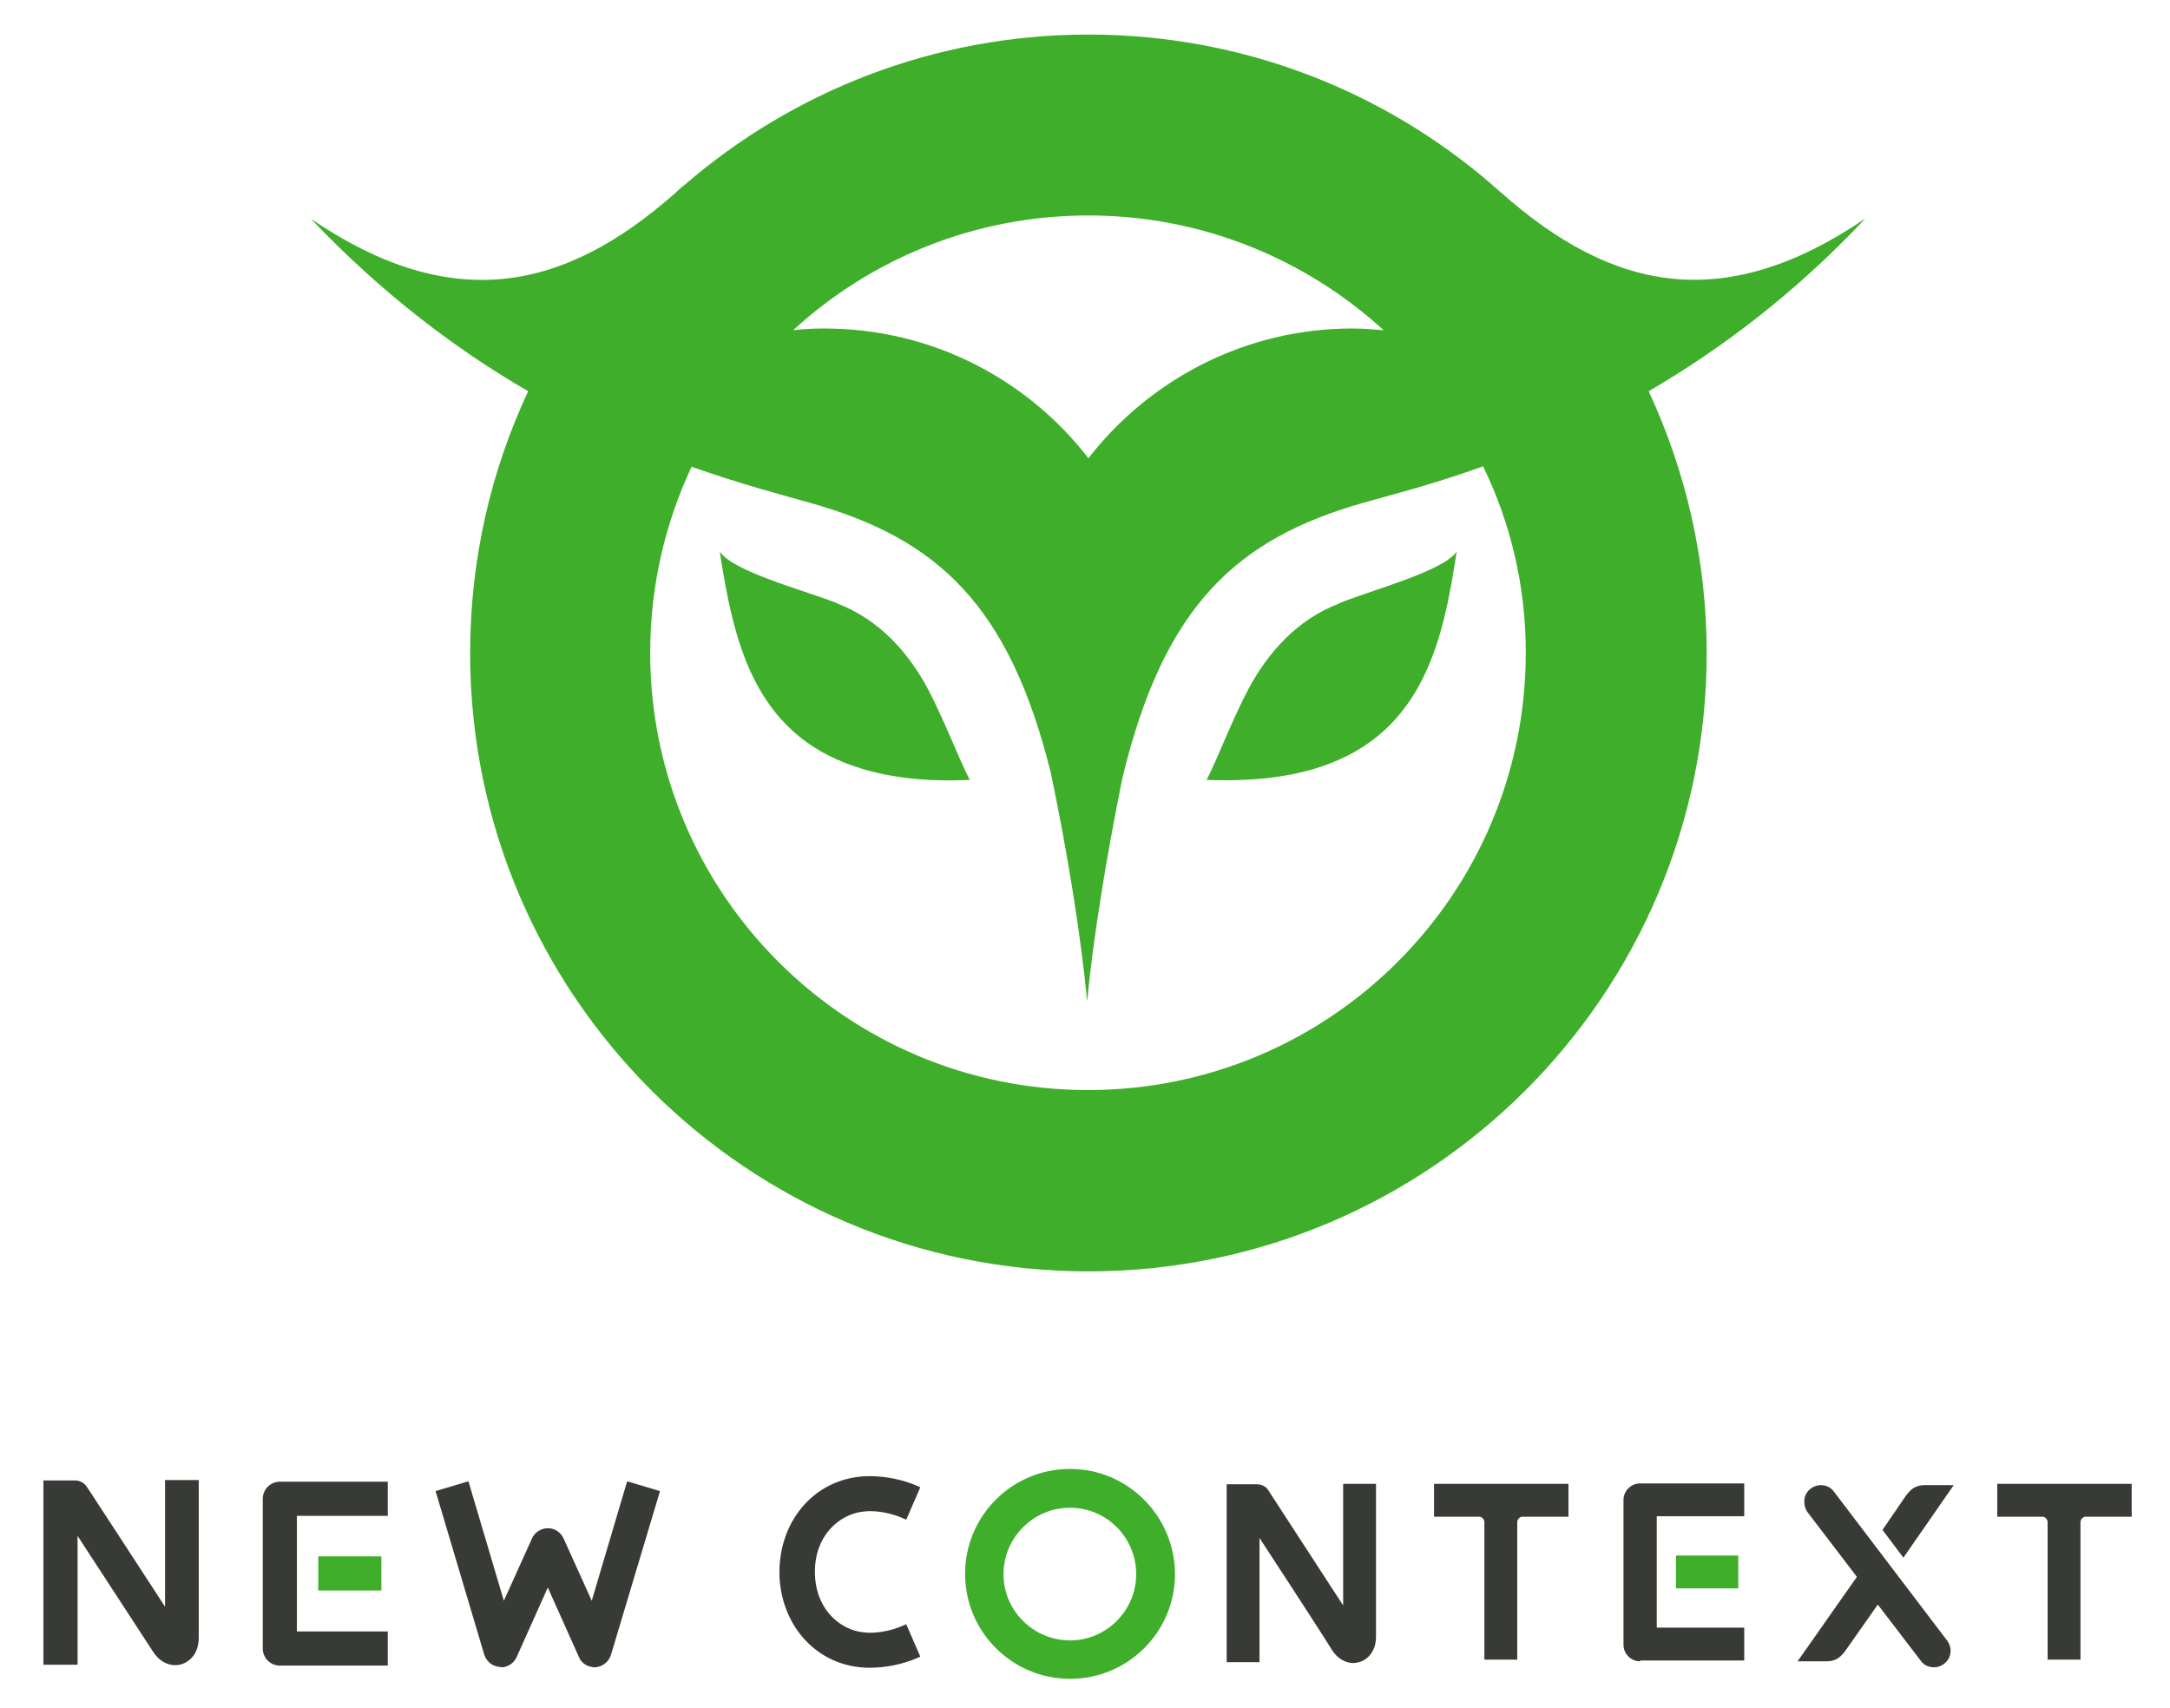
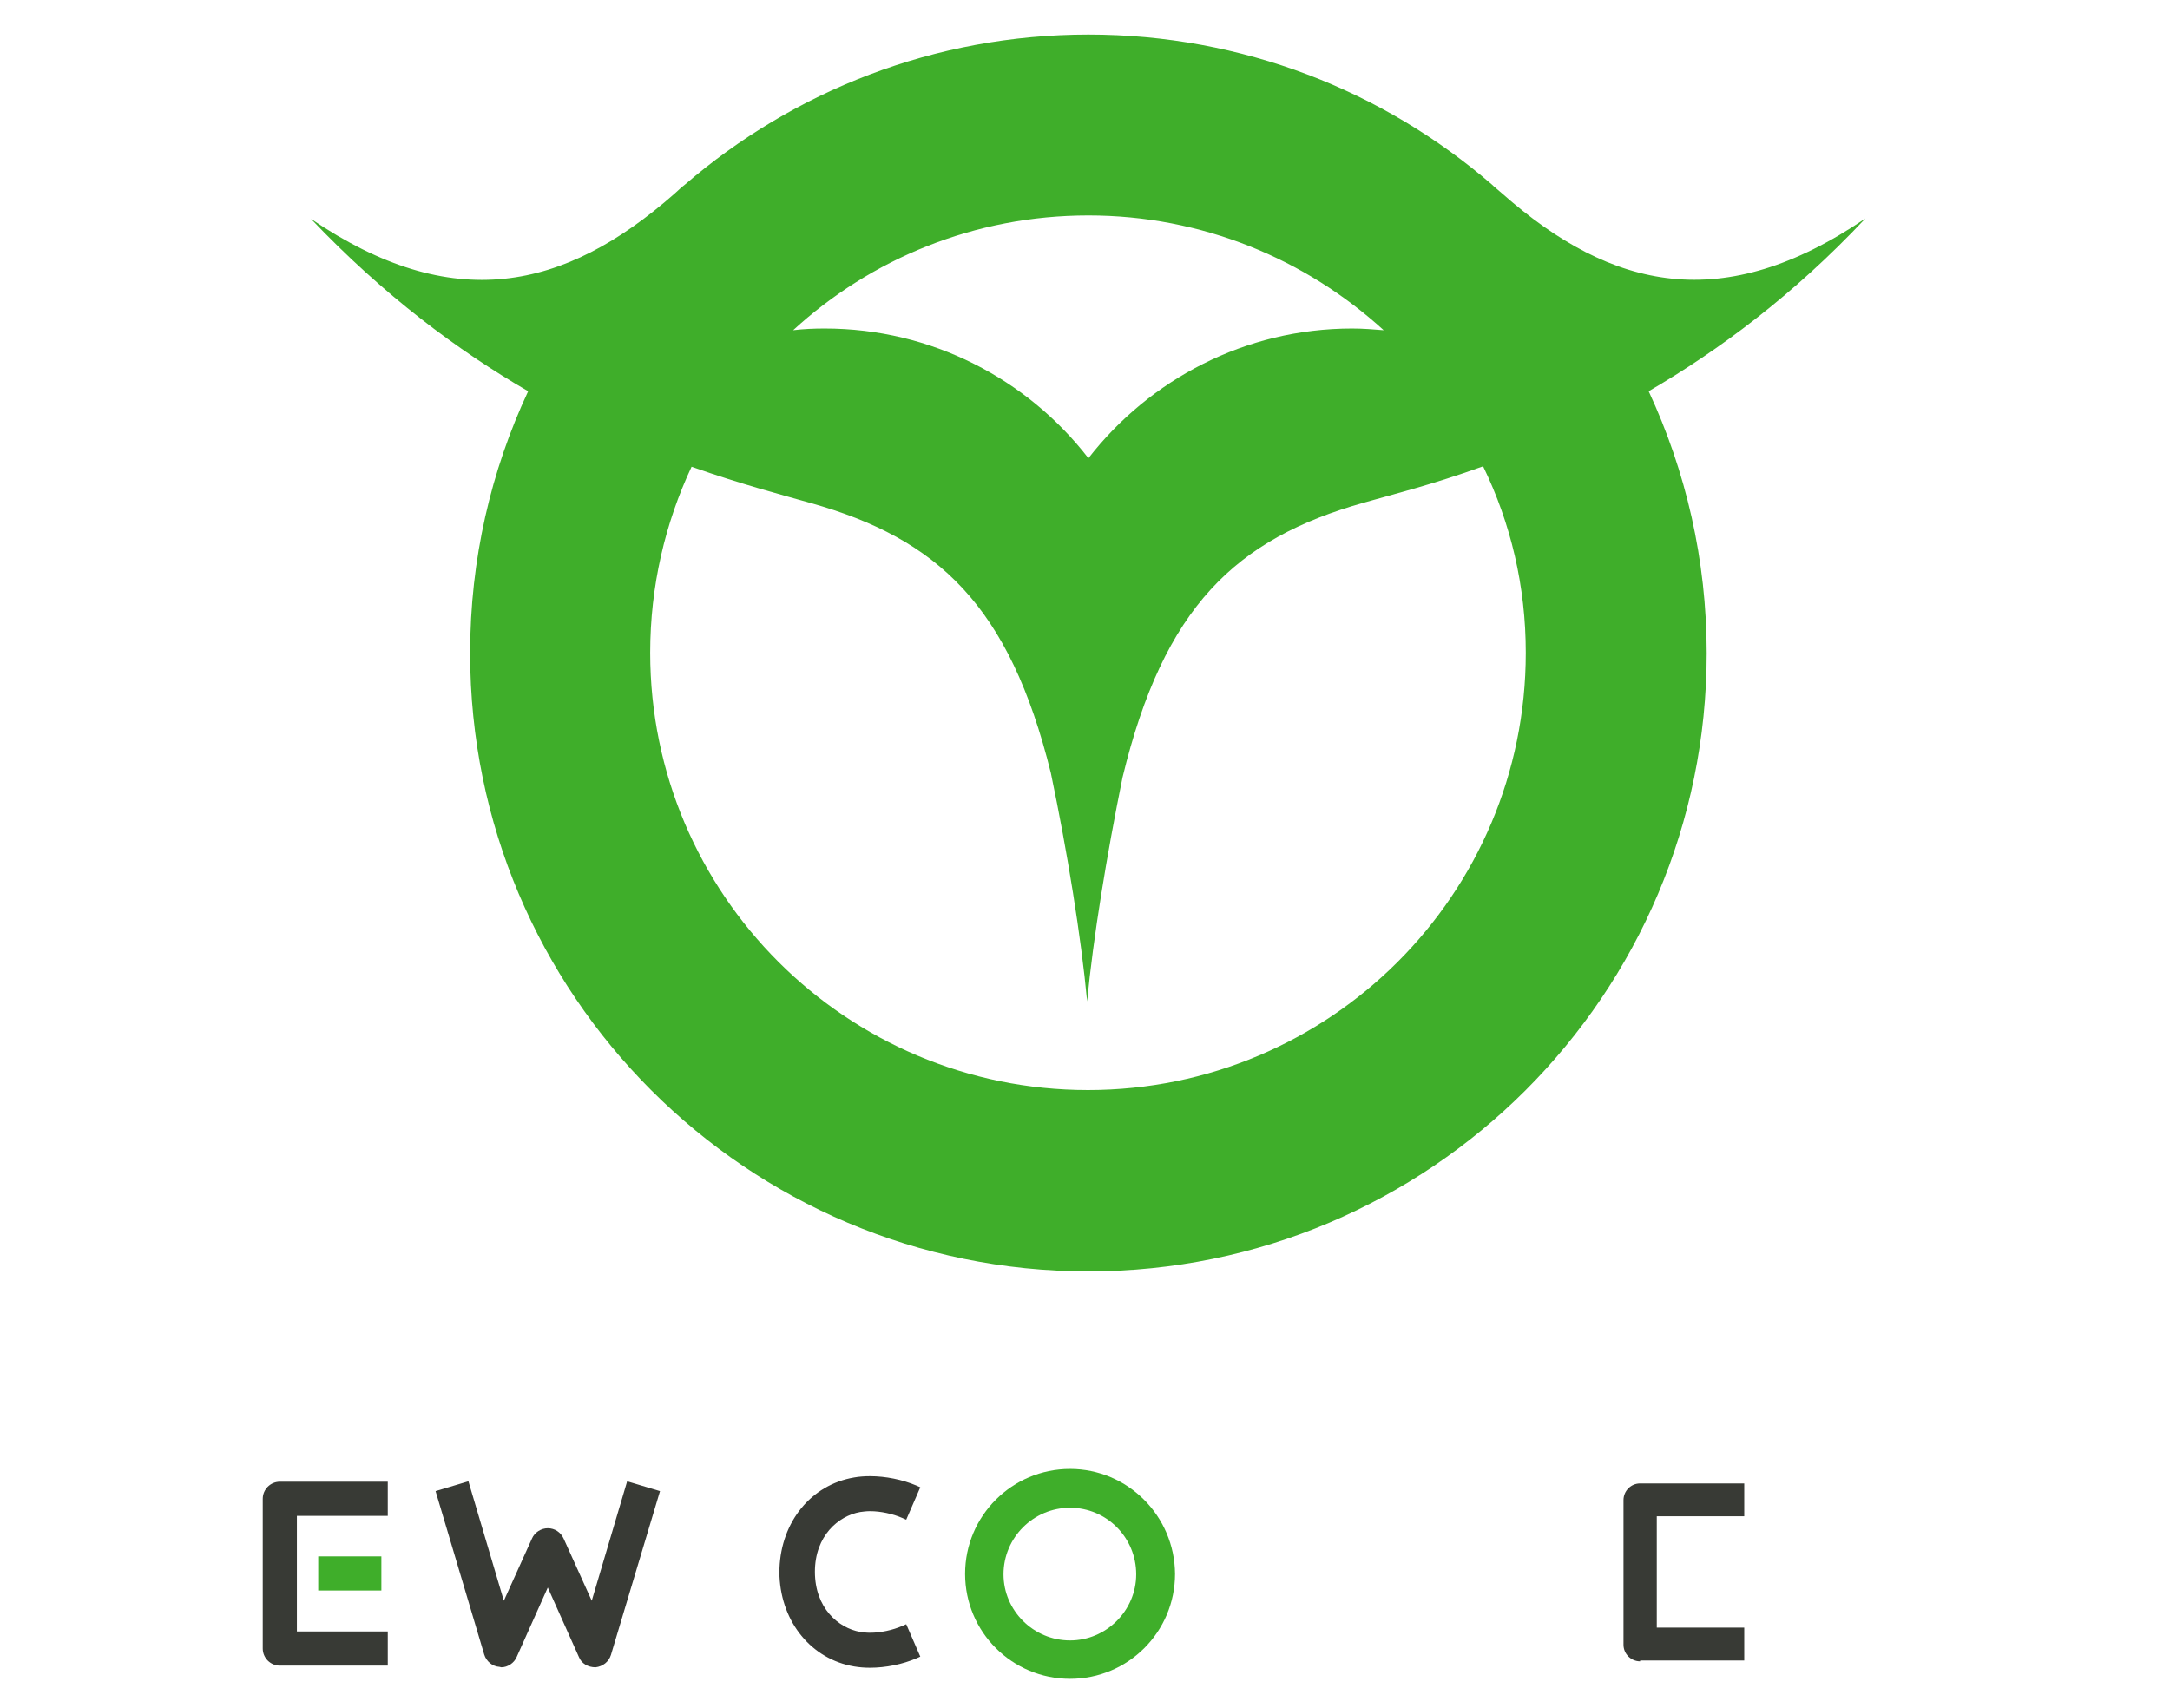
<svg xmlns="http://www.w3.org/2000/svg" style="isolation:isolate" viewBox="-10.18 -8.1 508.56 400.4">
  <defs>
    <clipPath id="a">
      <path d="M0 0h489.4v385.4H0z" />
    </clipPath>
  </defs>
  <g clip-path="url(#a)">
    <g fill="#3FAE2A">
      <path d="M427 43.1c-33.2 22.6-59.3 17-85.2-5.9-.9-.8-1.7-1.4-2.4-2.1C314 13.2 281 0 244.9 0s-69.2 13.3-94.6 35.2c-.8.6-1.5 1.3-2.4 2.1-25.9 22.8-52.1 28.4-85.2 5.9 17 17.9 34.5 30.9 50.9 40.4C104.9 102.2 100 123 100 145c0 80 64.9 144.9 144.9 144.9S389.8 225 389.8 145c0-21.9-4.9-42.7-13.6-61.4 16.3-9.5 33.9-22.5 50.8-40.5zM314.1 69.3c-2.4-.2-4.9-.4-7.4-.4-25.1 0-47.5 12-61.8 30.4-14.3-18.5-36.7-30.4-61.8-30.4-2.5 0-4.9.1-7.4.4 18.2-16.7 42.5-26.9 69.2-26.9 26.6 0 50.9 10.2 69.2 26.9zm33.3 75.6c0 56.6-45.9 102.5-102.6 102.5-56.6 0-102.6-45.9-102.6-102.5 0-15.6 3.5-30.4 9.7-43.6 11.9 4.2 21.6 6.7 27.9 8.5 29.9 8.4 46.6 24.1 56.3 63.3 3.9 18.6 7.1 38.5 8.5 53.5 1.4-14.8 4.6-34.3 8.3-52.5 9.7-40 26.5-55.9 56.6-64.4 6.3-1.8 16-4.2 27.9-8.5 6.5 13.4 10 28.1 10 43.7z" />
-       <path d="M185.9 133.3l-.1-.1c-7.7-3-24.1-7.3-27.3-12 3.2 20.5 7.7 42.4 31.8 50.4.4.1.8.2 1.2.4 6.9 2.1 15.2 3.2 25.6 2.7-2.6-5-5.8-13.6-9.7-21.1-4.5-8.5-11.4-16.5-21.5-20.3zM303.8 133.3c-10.1 3.8-17 11.8-21.5 20.3-4 7.6-7.1 16.1-9.7 21.1 10.3.4 18.7-.6 25.6-2.7.4-.1.8-.3 1.2-.4 24.1-8 28.7-29.9 31.8-50.4-3.2 4.6-19.6 8.9-27.3 12l-.1.1z" />
    </g>
    <path d="M106.9 382.6c-1.7-.1-3.1-1.3-3.6-2.9l-11.4-38.3 7.7-2.3 8.3 28 6.6-14.6c.6-1.4 2.1-2.4 3.7-2.4s3 .9 3.7 2.4l6.6 14.6 8.3-28 7.7 2.3-11.5 38.4c-.5 1.6-1.9 2.7-3.6 2.9-1.8 0-3.3-.9-3.9-2.4l-7.3-16.3-7.3 16.3c-.6 1.4-2.1 2.4-3.6 2.4l-.4-.1zM55.4 382.3c-2.2 0-4-1.8-4-4v-35.1c0-2.2 1.8-4 4-4h25.3v8H59.4v27.1h21.3v8H55.4z" fill="#383A35" />
    <path fill="#3FAE2A" d="M64.4 356.7h14.8v8H64.4z" />
    <path d="M172.5 359.5c.4-10.9 7.4-19.6 17.5-21.3 1.1-.2 2.4-.3 3.7-.3 3.7 0 7.6.8 10.9 2.2l.9.4-3.3 7.6-.9-.4c-2.3-1-5.1-1.6-7.6-1.6-.8 0-1.6.1-2.3.2-5.1.9-10.6 5.6-10.6 14 0 8.5 5.5 13.2 10.6 14.1.7.1 1.5.2 2.3.2 2.5 0 5.3-.6 7.6-1.6l.9-.4 3.3 7.6-.9.4c-3.3 1.4-7.2 2.2-10.9 2.2-1.3 0-2.5-.1-3.7-.3-10-1.7-17-10.3-17.5-21.1v-1.9zM374.2 381.3c-2.1 0-3.9-1.7-3.9-3.9v-33.9c0-2.1 1.7-3.9 3.9-3.9h24.4v7.7h-20.5v26.1h20.5v7.7h-24.4v.2z" fill="#383A35" />
-     <path fill="#3FAE2A" d="M382.6 356.5h14.6v7.7h-14.6z" />
-     <path d="M419.6 341.5c-.7-1-1.9-1.5-3.1-1.5-.8 0-1.6.3-2.3.8-.8.6-1.4 1.5-1.5 2.6-.1 1 .1 2 .7 2.9l11.6 15.2-13.9 19.8h6.7c2.3 0 3.4-.9 4.8-2.9l7.3-10.4 10.1 13.2c.7 1 1.9 1.5 3.1 1.5.9 0 1.6-.3 2.3-.8.8-.6 1.4-1.5 1.5-2.5.2-1-.1-2-.7-2.9l-26.6-35zM447.7 340h-7c-2.1.1-3.2 1-4.5 2.9l-5.2 7.6 4.9 6.5 11.8-17zM457.9 339.7v7.7h10.6c.6 0 1.2.6 1.2 1.3v32.2h7.7v-32.2c0-.7.6-1.3 1.2-1.3h10.8v-7.7h-31.5zM325.9 339.7v7.7h10.6c.6 0 1.2.6 1.2 1.3v32.2h7.7v-32.2c0-.7.6-1.3 1.2-1.3h10.8v-7.7h-31.5zM304.6 339.6v28.6c-5.3-8.2-14.2-21.8-16.7-25.7l-.9-1.4c-.5-.8-1.6-1.3-2.6-1.3h-7.1v41.7h7.7v-29.1c8 12.2 16.2 24.9 16.9 26.1 1.2 2 3.1 3.2 5.1 3.2.4 0 .9-.1 1.3-.2 1.9-.5 4-2.4 4-6v-35.8h-7.7v-.1zM28.5 338.8v29.7c-5.5-8.5-14.8-22.7-17.4-26.7l-1-1.5c-.6-.9-1.7-1.4-2.7-1.4H0v43.2h8v-30.2c8.2 12.6 16.8 25.8 17.6 27 1.3 2.1 3.2 3.3 5.3 3.3.5 0 .9-.1 1.4-.2 2-.6 4.1-2.5 4.1-6.3v-36.9h-7.9z" fill="#383A35" />
    <path d="M240.6 336.2c-13.6 0-24.6 11-24.6 24.6 0 13.6 11 24.6 24.6 24.6 13.6 0 24.6-11 24.6-24.6-.1-13.6-11.1-24.6-24.6-24.6zm0 40.2c-8.6 0-15.6-7-15.6-15.5 0-8.6 7-15.6 15.6-15.6s15.5 7 15.5 15.6c0 8.5-7 15.5-15.5 15.5z" fill="#3FAE2A" />
  </g>
</svg>